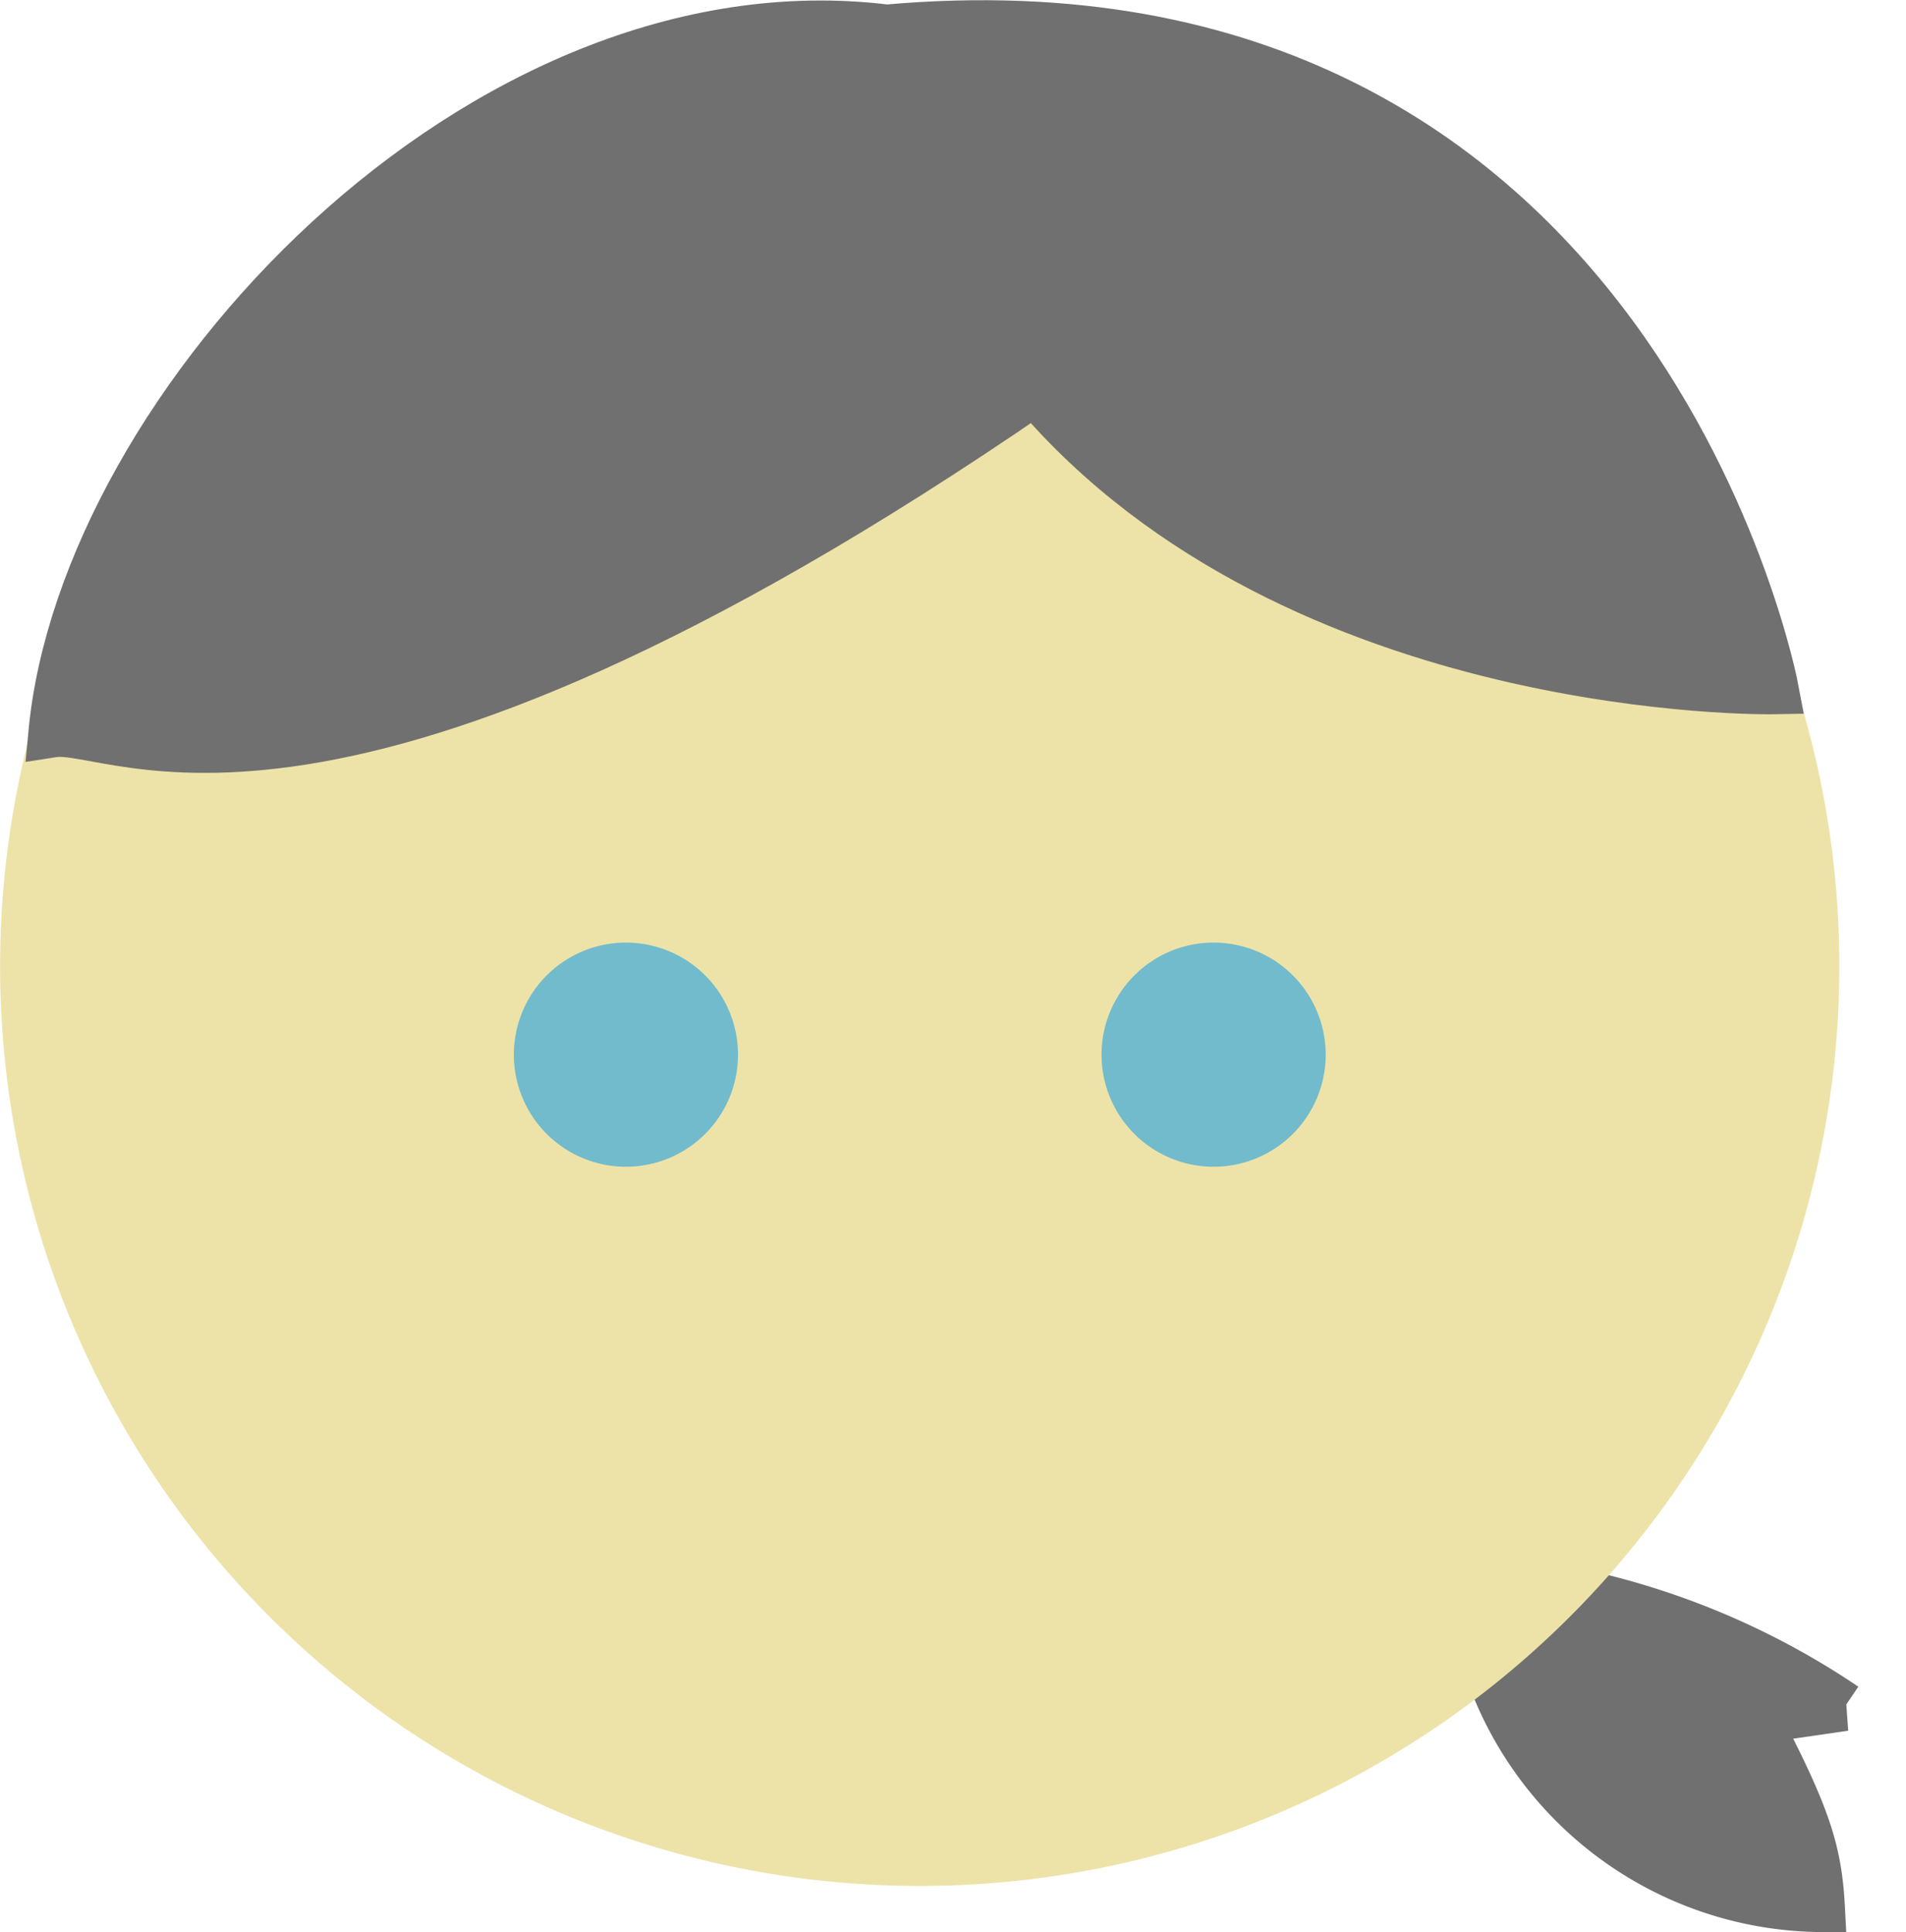
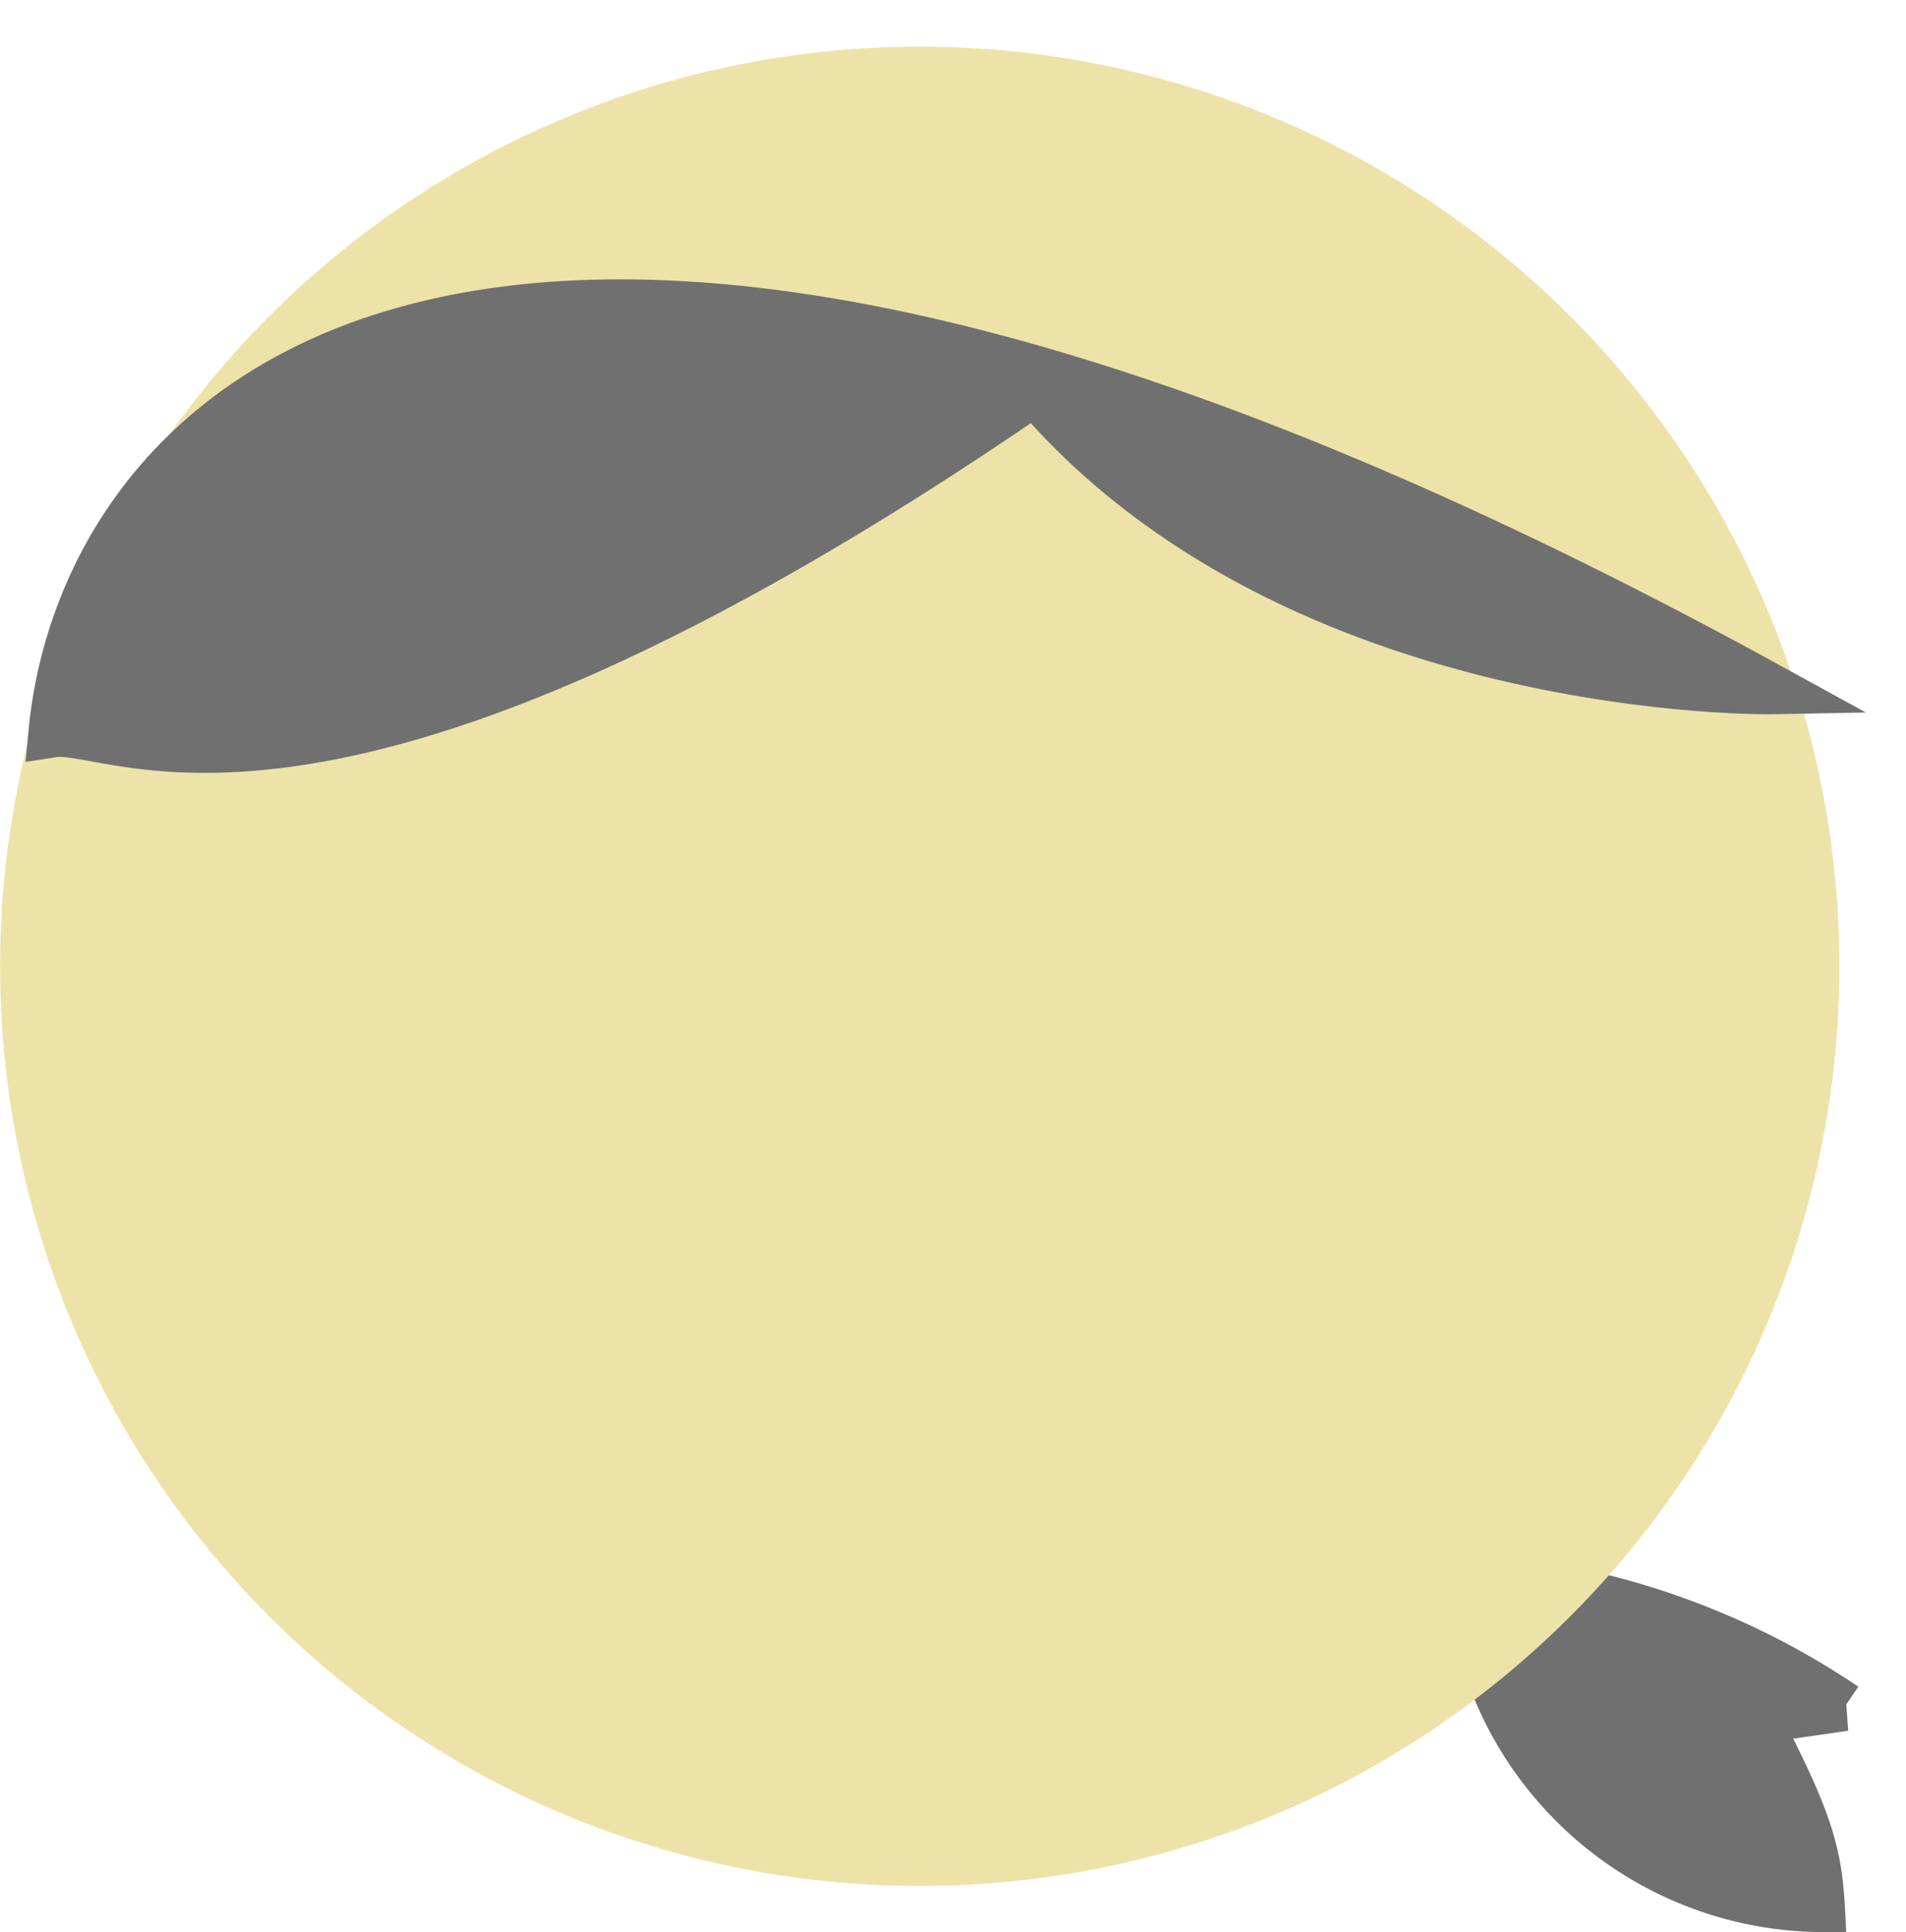
<svg xmlns="http://www.w3.org/2000/svg" width="39.321" height="39.86" viewBox="0 0 39.321 39.86">
  <g data-name="グループ 20700">
    <path data-name="パス 289094" d="M30.813 34.697a7.316 7.316 0 006.748 4.66c-.062-1.185-.295-1.894-1.33-3.884l1.826-.264a15.73 15.73 0 00-6.016-2.45c-4.9-1.111-1.228 1.938-1.228 1.938z" fill="#707070" stroke="#707070" />
    <path data-name="パス 45084" d="M37.946 19.934A18.972 18.972 0 1118.974.962a18.972 18.972 0 0118.972 18.972" fill="#ede3a9" />
    <g data-name="グループ 6373" fill="#71bbcc">
-       <path data-name="パス 45085" d="M15.225 21.757a2.312 2.312 0 11-2.312-2.312 2.312 2.312 0 012.312 2.312" />
-       <path data-name="パス 45086" d="M27.349 21.757a2.312 2.312 0 11-2.312-2.312 2.312 2.312 0 012.312 2.312" />
-     </g>
-     <path data-name="パス 289093" d="M21.35 8.067c5.414 6.36 15.262 6.168 15.262 6.168S33.807-.787 18.294.594C9.907-.443 1.719 8.373 1.085 15.124c1.314-.207 5.675 2.97 20.265-7.057z" fill="#707070" stroke="#707070" />
+       </g>
+     <path data-name="パス 289093" d="M21.35 8.067c5.414 6.36 15.262 6.168 15.262 6.168C9.907-.443 1.719 8.373 1.085 15.124c1.314-.207 5.675 2.97 20.265-7.057z" fill="#707070" stroke="#707070" />
  </g>
</svg>